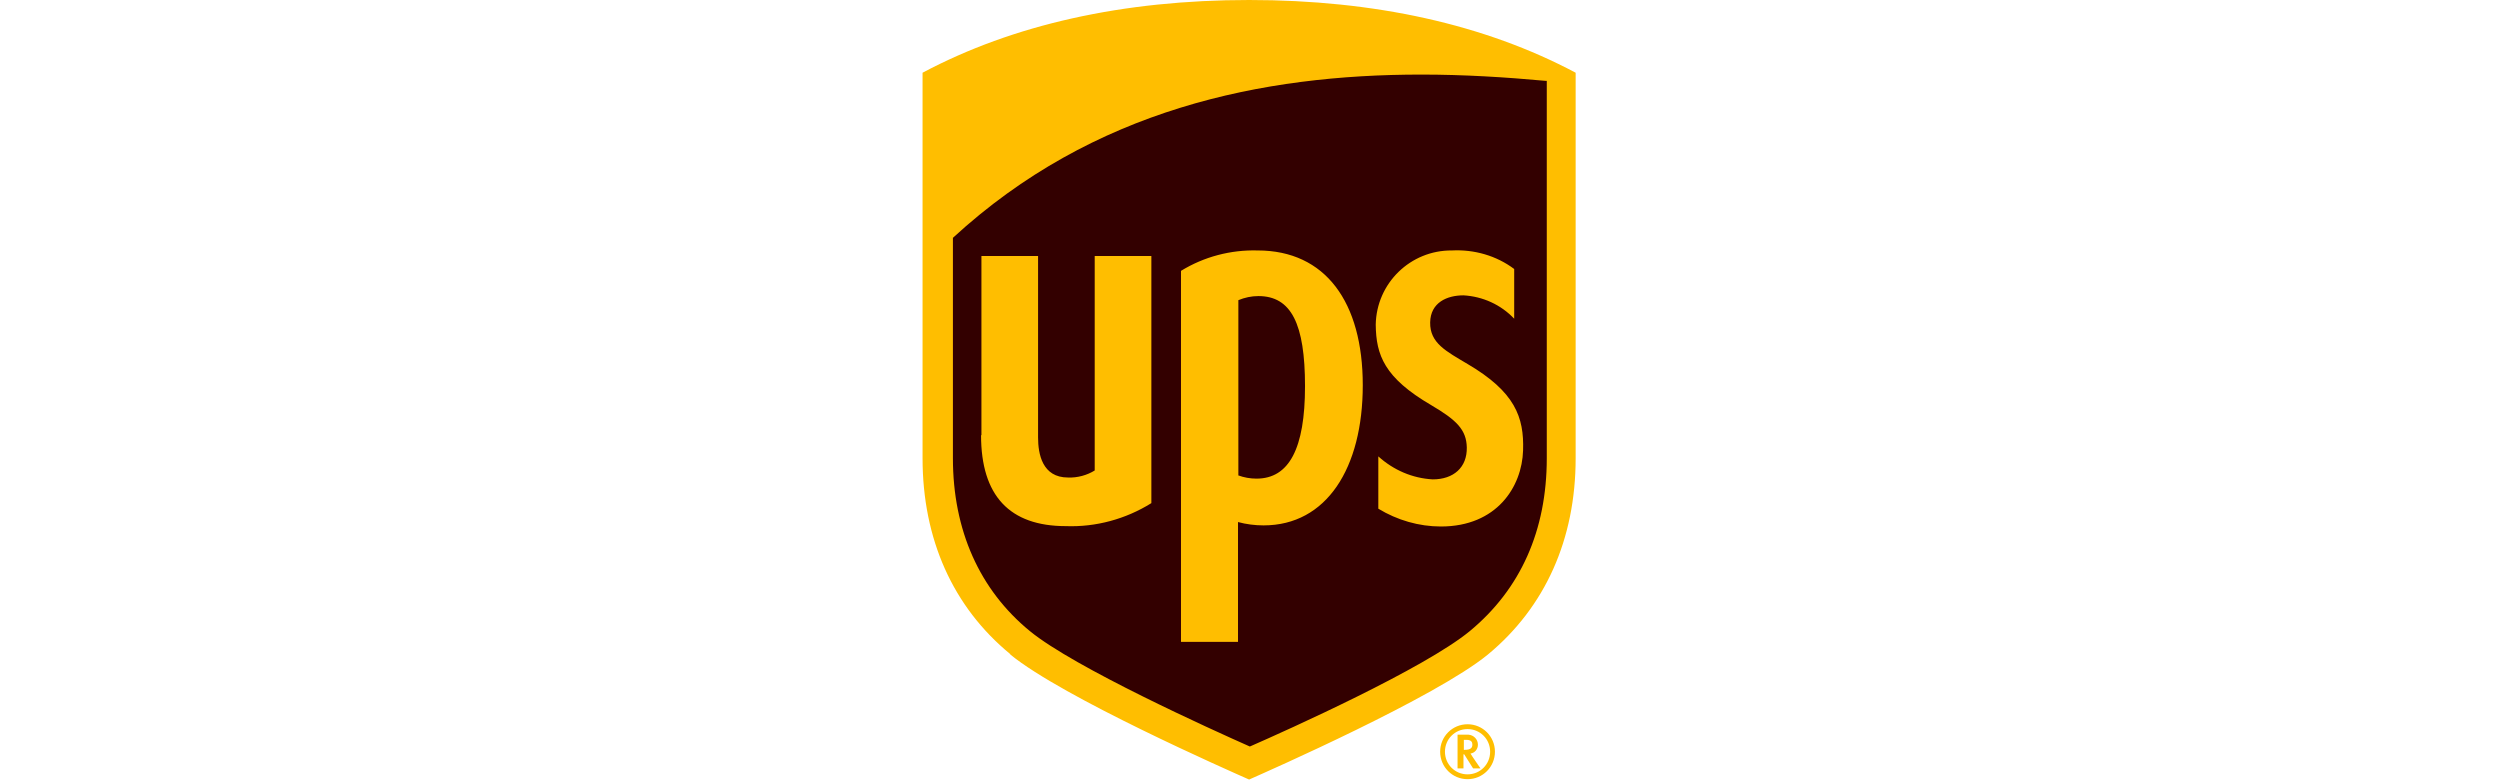
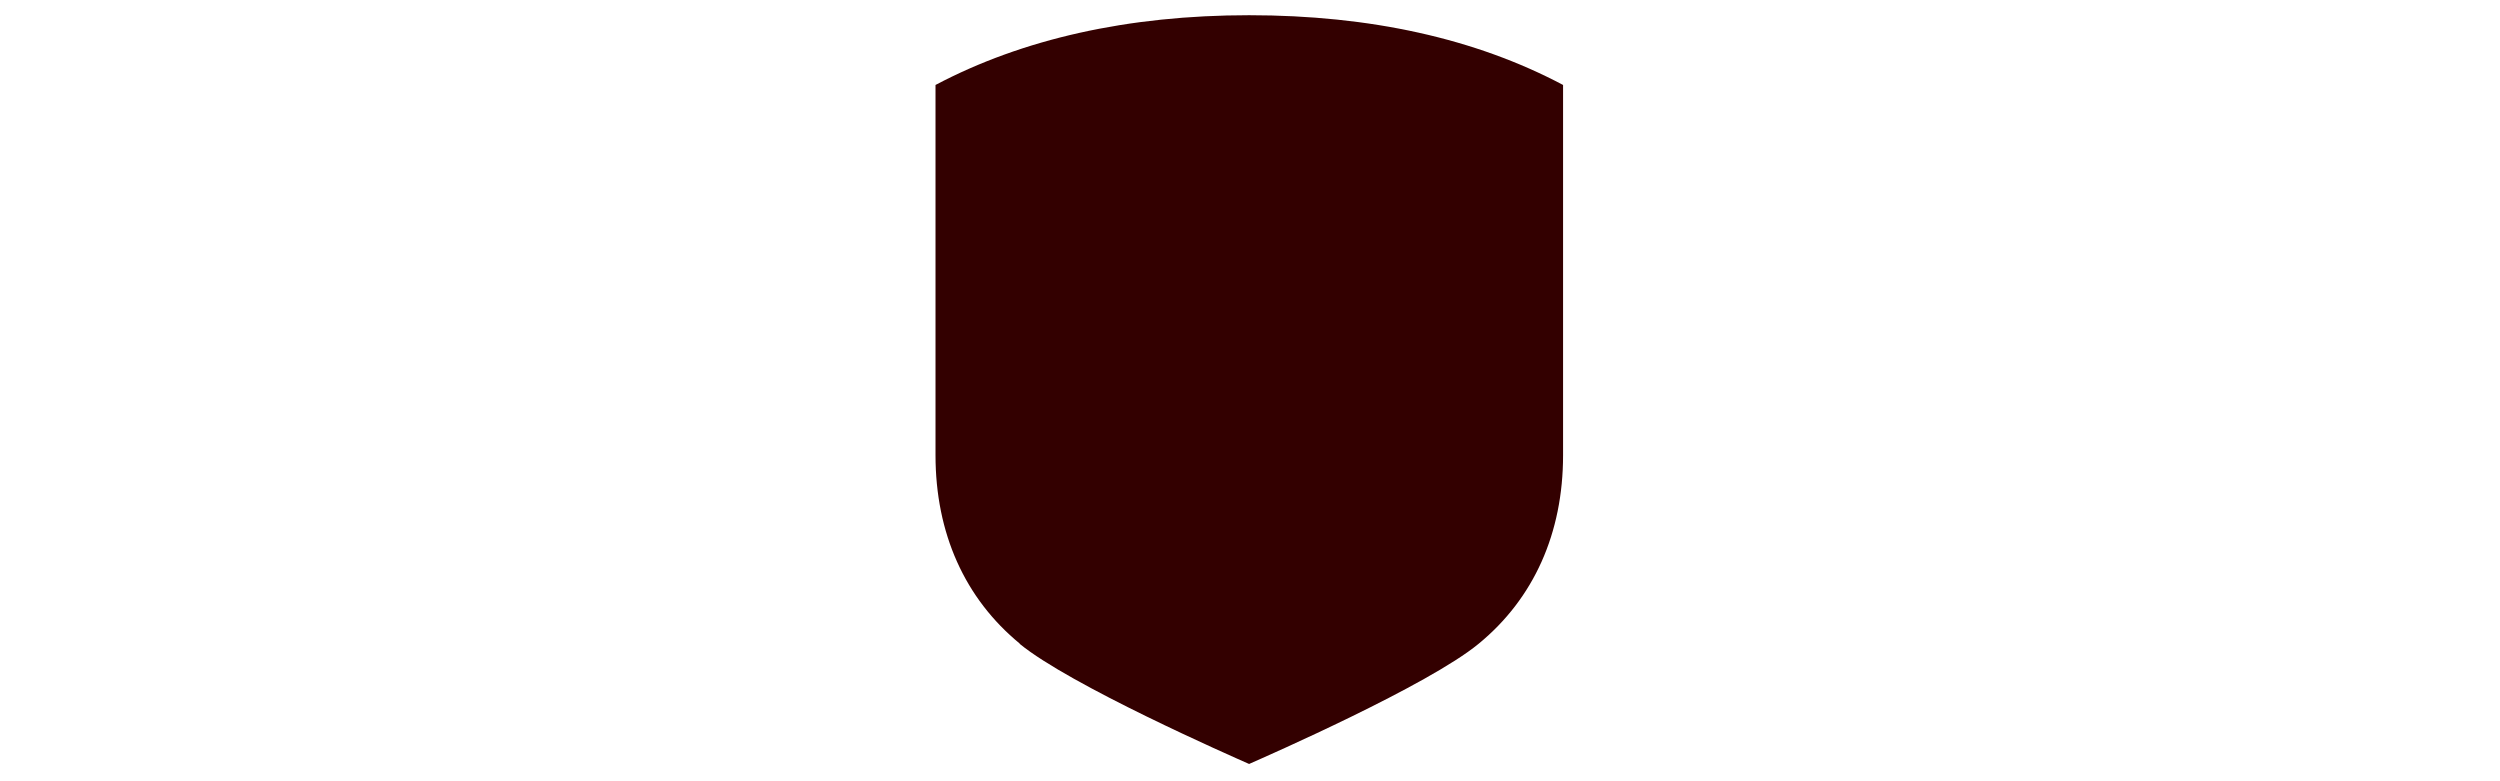
<svg xmlns="http://www.w3.org/2000/svg" width="800" viewBox="0 0 600 187.5" height="250" preserveAspectRatio="xMidYMid meet">
  <defs>
    <clipPath id="15a6e008c0">
-       <path d="M 221.289 0 L 378.371 0 L 378.371 187 L 221.289 187 Z M 221.289 0 " clip-rule="nonzero" />
-     </clipPath>
+       </clipPath>
  </defs>
  <path fill="#330000" d="M 244.785 154.5 C 231.543 143.637 224.523 127.961 224.523 109.262 L 224.523 20.391 C 245.406 9.352 270.73 3.652 299.785 3.652 C 328.84 3.652 354.164 9.262 375.137 20.391 L 375.137 109.262 C 375.137 127.961 368.117 143.637 354.875 154.5 C 342.793 164.473 304.227 181.391 299.785 183.352 C 295.344 181.391 256.867 164.473 244.695 154.5 Z M 244.785 154.5 " fill-opacity="1" fill-rule="nonzero" />
  <g clip-path="url(#15a6e008c0)">
-     <path fill="#ffbe00" d="M 371.047 19.414 C 361.363 18.523 351.324 17.898 341.105 17.898 C 303.074 17.898 262.379 26.09 228.699 57.078 L 228.699 109.973 C 228.699 127.25 235.098 141.586 247.184 151.473 C 257.844 160.199 290.723 175.07 299.965 179.164 C 309.117 175.156 341.816 160.465 352.742 151.473 C 364.918 141.41 371.227 127.34 371.227 109.973 L 371.227 19.414 M 235.543 104.453 L 235.543 61.441 L 249.137 61.441 L 249.137 104.988 C 249.137 108.906 250.113 114.605 256.336 114.605 C 258.555 114.695 260.867 114.07 262.73 112.914 L 262.73 61.441 L 276.328 61.441 L 276.328 120.75 C 270.195 124.578 263 126.539 255.801 126.27 C 242.297 126.27 235.453 118.969 235.453 104.453 M 297.121 154.055 L 283.438 154.055 L 283.438 65.004 C 288.945 61.621 295.344 59.93 301.828 60.109 C 318.09 60.109 327.066 72.484 327.066 92.434 C 327.066 112.379 318.355 126.094 303.25 126.094 C 301.207 126.094 299.074 125.824 297.121 125.289 Z M 297.121 114.07 C 298.543 114.605 300.051 114.871 301.562 114.871 C 309.383 114.871 313.203 107.66 313.203 92.699 C 313.203 77.738 309.914 71.059 302.008 71.059 C 300.32 71.059 298.719 71.418 297.207 72.039 L 297.207 114.07 Z M 330.176 77.918 C 330.352 67.945 338.527 60.02 348.48 60.109 C 353.809 59.84 359.141 61.355 363.406 64.559 L 363.406 76.492 C 360.207 73.109 355.855 71.148 351.234 70.883 C 347.324 70.883 343.324 72.574 343.238 77.383 C 343.148 82.371 347.145 84.328 352.211 87.355 C 363.586 94.035 365.805 100.09 365.539 108.105 C 365.273 116.832 359.23 126.359 345.812 126.359 C 340.57 126.359 335.328 124.844 330.797 122.086 L 330.797 109.531 C 334.441 112.824 338.973 114.781 343.859 115.051 C 348.836 115.051 352.121 112.199 352.031 107.391 C 351.945 103.117 349.547 100.801 343.504 97.242 C 332.219 90.652 330.262 85.219 330.176 77.918 M 242.473 156.992 C 228.699 145.684 221.414 129.387 221.414 109.973 L 221.414 17.453 C 243.184 5.879 269.574 0 299.785 0 C 329.996 0 356.387 5.879 378.156 17.453 L 378.156 109.973 C 378.156 129.387 370.871 145.684 357.098 157.082 C 344.48 167.41 304.406 185.043 299.785 187.09 C 295.164 185.043 255.09 167.41 242.473 157.082 Z M 349.812 176.406 L 349.812 184.418 L 351.234 184.418 L 351.234 181.035 L 351.41 181.035 C 351.5 181.215 353.543 184.418 353.543 184.418 L 355.32 184.418 C 355.32 184.418 353.098 181.215 352.922 180.855 C 353.988 180.68 354.699 179.789 354.699 178.719 C 354.699 177.473 353.723 176.406 352.387 176.316 C 352.301 176.316 352.121 176.316 352.031 176.316 L 349.812 176.316 Z M 351.945 177.562 C 353.188 177.562 353.367 178.184 353.367 178.719 C 353.367 179.434 353.012 179.965 351.5 179.965 L 351.324 179.965 L 351.324 177.562 Z M 357.633 180.41 C 357.633 183.438 355.23 185.844 352.211 185.844 C 349.191 185.844 346.789 183.438 346.789 180.41 C 346.789 177.383 349.191 174.98 352.211 174.98 C 355.23 174.98 357.633 177.383 357.633 180.41 M 352.211 173.82 C 348.566 173.82 345.637 176.762 345.637 180.41 C 345.637 184.062 348.566 187 352.211 187 C 355.855 187 358.785 184.062 358.785 180.41 C 358.785 176.762 355.855 173.82 352.211 173.82 " fill-opacity="1" fill-rule="nonzero" />
+     <path fill="#ffbe00" d="M 371.047 19.414 C 361.363 18.523 351.324 17.898 341.105 17.898 C 303.074 17.898 262.379 26.09 228.699 57.078 L 228.699 109.973 C 228.699 127.25 235.098 141.586 247.184 151.473 C 257.844 160.199 290.723 175.07 299.965 179.164 C 309.117 175.156 341.816 160.465 352.742 151.473 C 364.918 141.41 371.227 127.34 371.227 109.973 L 371.227 19.414 M 235.543 104.453 L 235.543 61.441 L 249.137 61.441 L 249.137 104.988 C 249.137 108.906 250.113 114.605 256.336 114.605 C 258.555 114.695 260.867 114.07 262.73 112.914 L 262.73 61.441 L 276.328 61.441 L 276.328 120.75 C 270.195 124.578 263 126.539 255.801 126.27 C 242.297 126.27 235.453 118.969 235.453 104.453 M 297.121 154.055 L 283.438 154.055 L 283.438 65.004 C 288.945 61.621 295.344 59.93 301.828 60.109 C 318.09 60.109 327.066 72.484 327.066 92.434 C 327.066 112.379 318.355 126.094 303.25 126.094 C 301.207 126.094 299.074 125.824 297.121 125.289 Z M 297.121 114.07 C 309.383 114.871 313.203 107.66 313.203 92.699 C 313.203 77.738 309.914 71.059 302.008 71.059 C 300.32 71.059 298.719 71.418 297.207 72.039 L 297.207 114.07 Z M 330.176 77.918 C 330.352 67.945 338.527 60.02 348.48 60.109 C 353.809 59.84 359.141 61.355 363.406 64.559 L 363.406 76.492 C 360.207 73.109 355.855 71.148 351.234 70.883 C 347.324 70.883 343.324 72.574 343.238 77.383 C 343.148 82.371 347.145 84.328 352.211 87.355 C 363.586 94.035 365.805 100.09 365.539 108.105 C 365.273 116.832 359.23 126.359 345.812 126.359 C 340.57 126.359 335.328 124.844 330.797 122.086 L 330.797 109.531 C 334.441 112.824 338.973 114.781 343.859 115.051 C 348.836 115.051 352.121 112.199 352.031 107.391 C 351.945 103.117 349.547 100.801 343.504 97.242 C 332.219 90.652 330.262 85.219 330.176 77.918 M 242.473 156.992 C 228.699 145.684 221.414 129.387 221.414 109.973 L 221.414 17.453 C 243.184 5.879 269.574 0 299.785 0 C 329.996 0 356.387 5.879 378.156 17.453 L 378.156 109.973 C 378.156 129.387 370.871 145.684 357.098 157.082 C 344.48 167.41 304.406 185.043 299.785 187.09 C 295.164 185.043 255.09 167.41 242.473 157.082 Z M 349.812 176.406 L 349.812 184.418 L 351.234 184.418 L 351.234 181.035 L 351.41 181.035 C 351.5 181.215 353.543 184.418 353.543 184.418 L 355.32 184.418 C 355.32 184.418 353.098 181.215 352.922 180.855 C 353.988 180.68 354.699 179.789 354.699 178.719 C 354.699 177.473 353.723 176.406 352.387 176.316 C 352.301 176.316 352.121 176.316 352.031 176.316 L 349.812 176.316 Z M 351.945 177.562 C 353.188 177.562 353.367 178.184 353.367 178.719 C 353.367 179.434 353.012 179.965 351.5 179.965 L 351.324 179.965 L 351.324 177.562 Z M 357.633 180.41 C 357.633 183.438 355.23 185.844 352.211 185.844 C 349.191 185.844 346.789 183.438 346.789 180.41 C 346.789 177.383 349.191 174.98 352.211 174.98 C 355.23 174.98 357.633 177.383 357.633 180.41 M 352.211 173.82 C 348.566 173.82 345.637 176.762 345.637 180.41 C 345.637 184.062 348.566 187 352.211 187 C 355.855 187 358.785 184.062 358.785 180.41 C 358.785 176.762 355.855 173.82 352.211 173.82 " fill-opacity="1" fill-rule="nonzero" />
  </g>
</svg>